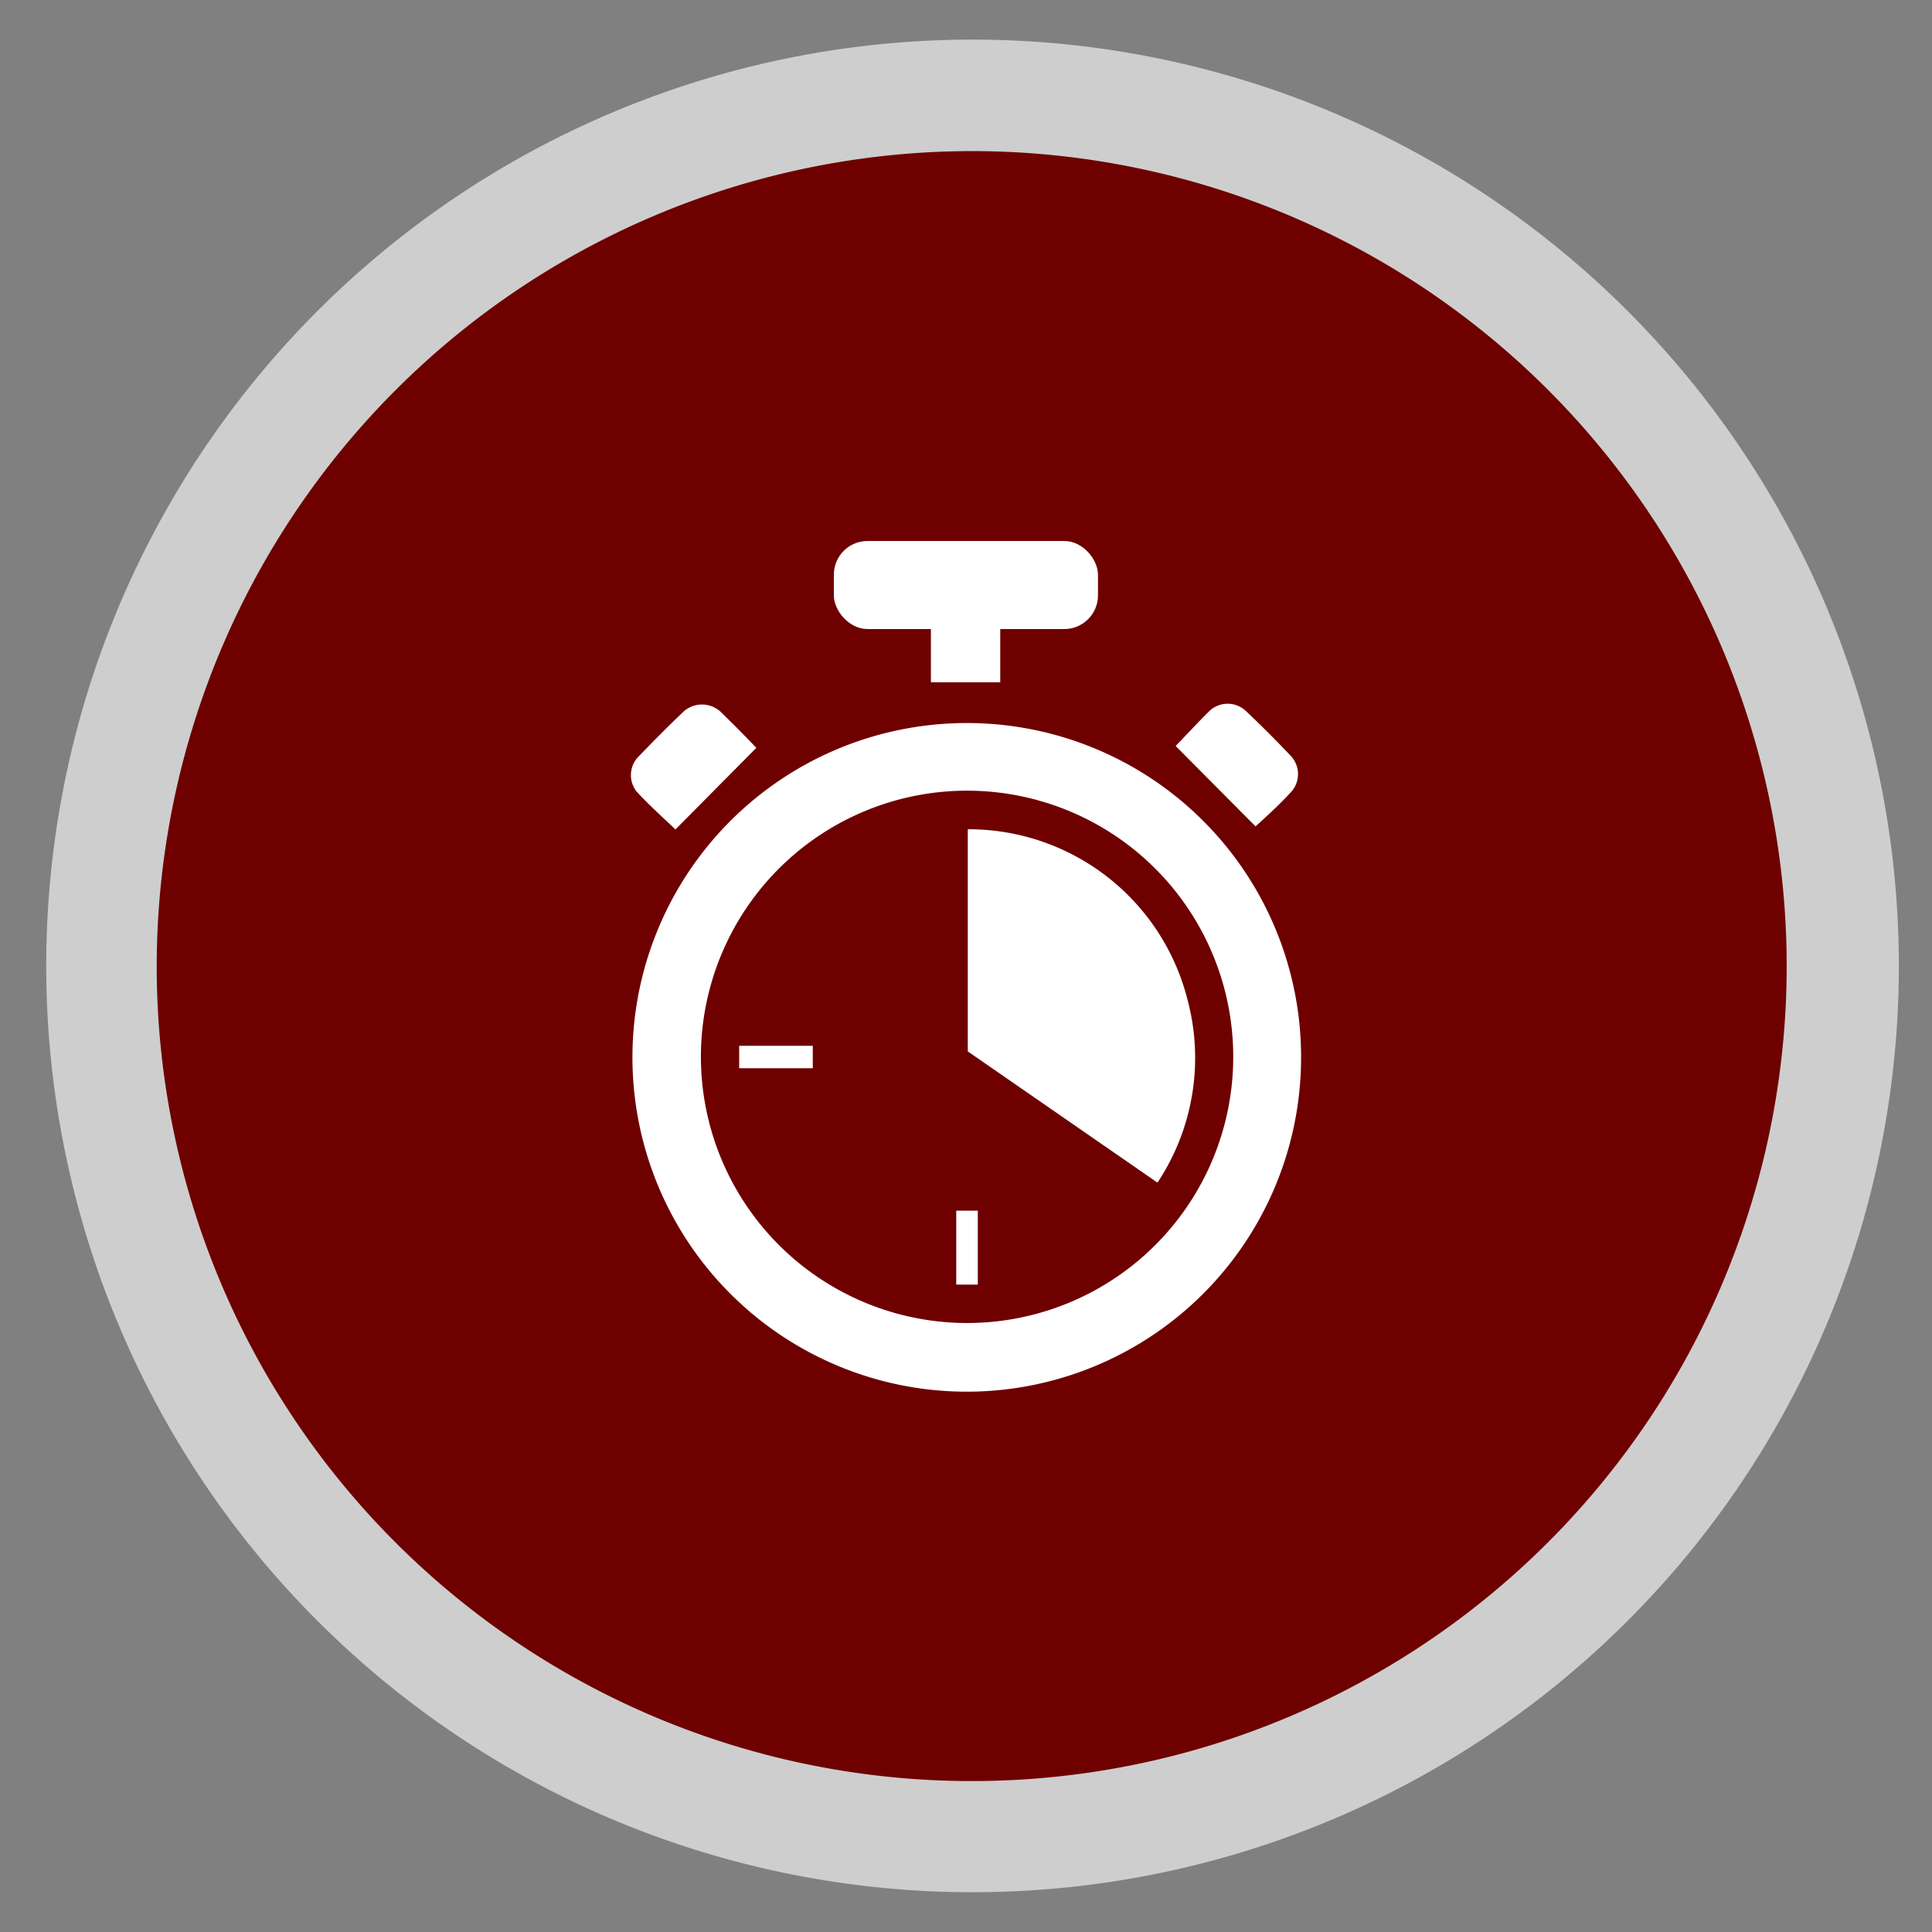
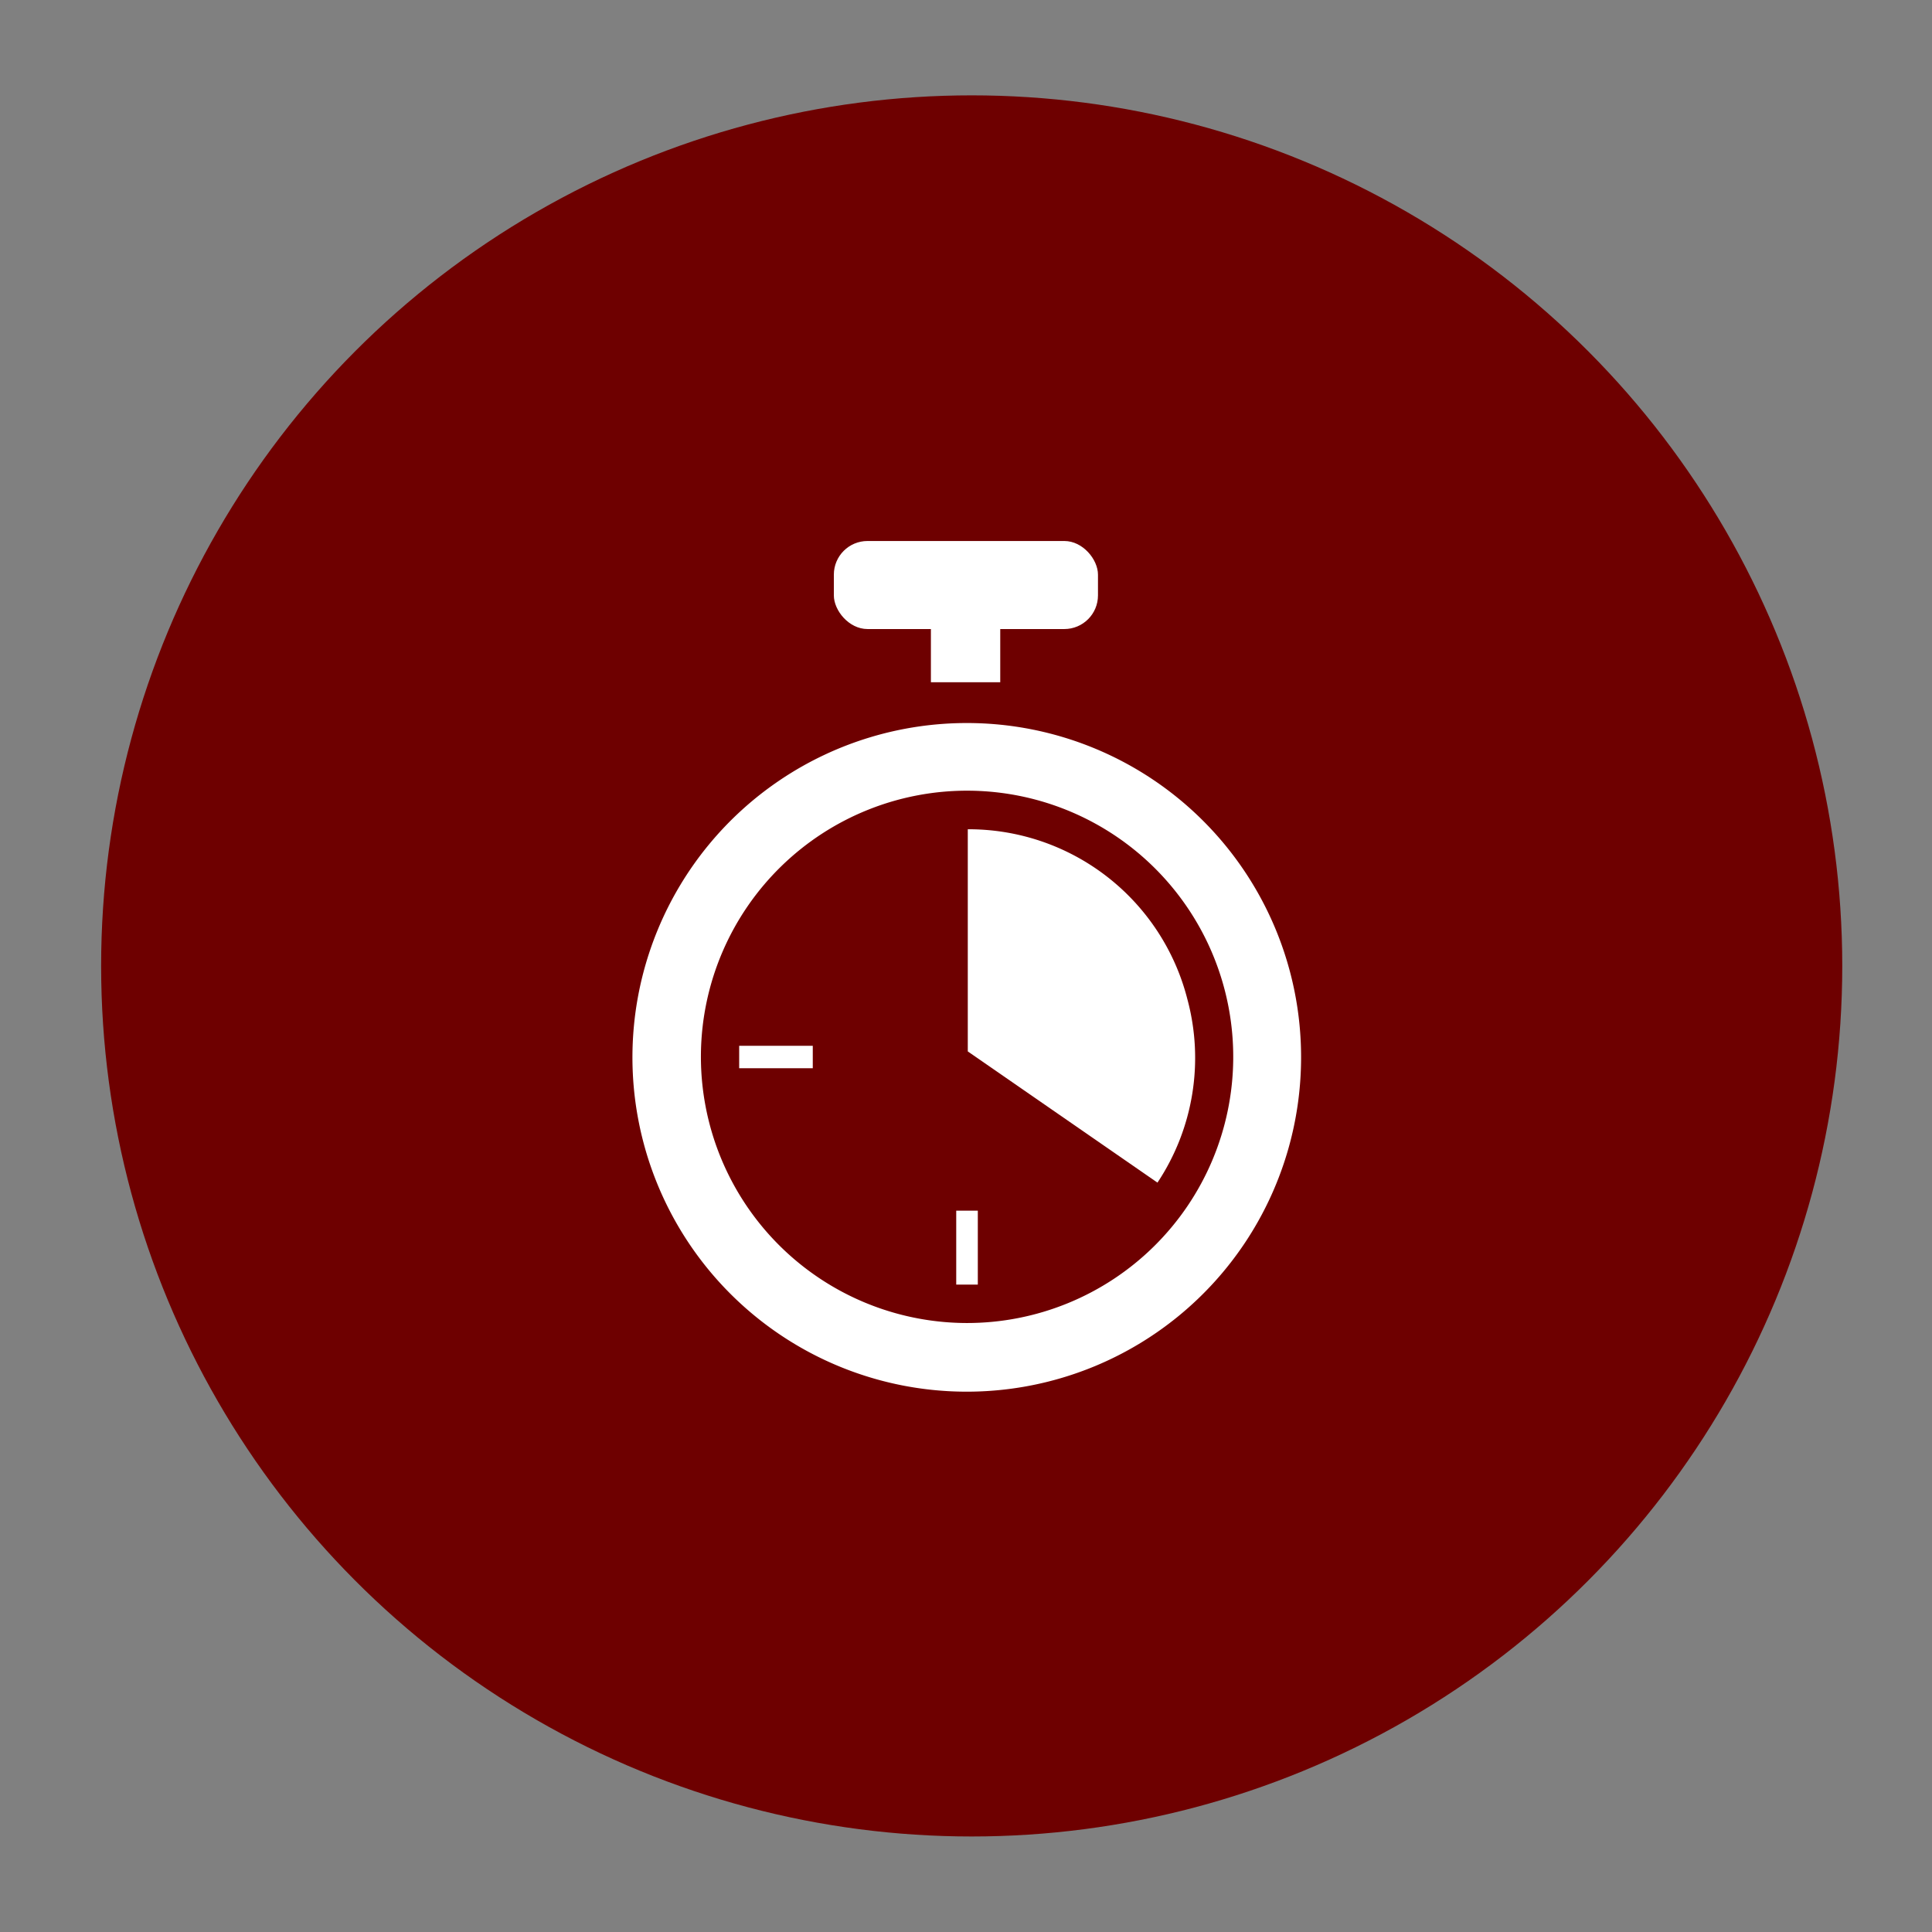
<svg xmlns="http://www.w3.org/2000/svg" id="Layer_1" data-name="Layer 1" viewBox="0 0 113.67 113.67">
  <rect x="0" y="0" width="113.67" height="113.67" fill="#808080" stroke="none" />
  <defs>
    <style>.cls-1{fill:#6e0000;}.cls-2{fill:#cecece;}.cls-3{fill:#fff;}</style>
  </defs>
  <title>management-icon</title>
  <circle class="cls-1" cx="57.17" cy="56.83" r="51.22" />
-   <path class="cls-2" d="M57.17,8.89A47.95,47.95,0,1,1,9.22,56.83a48,48,0,0,1,48-47.94m0-6.56a54.5,54.5,0,1,0,54.5,54.5,54.5,54.5,0,0,0-54.5-54.5Z" />
  <path class="cls-3" d="M76.55,62.19A19.67,19.67,0,1,1,56.9,42.54,19.66,19.66,0,0,1,76.55,62.19ZM56.85,77.84A15.66,15.66,0,1,0,41.24,61.93,15.67,15.67,0,0,0,56.85,77.84Z" />
-   <path class="cls-3" d="M44.5,44,39.74,48.8c-.69-.66-1.52-1.4-2.27-2.21a1.56,1.56,0,0,1,.13-2.11c.83-.86,1.67-1.71,2.53-2.53a1.62,1.62,0,0,1,2.34,0C43.18,42.64,43.87,43.34,44.5,44Z" />
-   <path class="cls-3" d="M69.17,43.89c.62-.64,1.31-1.39,2-2.07a1.56,1.56,0,0,1,2.12,0c.9.85,1.79,1.74,2.65,2.65a1.56,1.56,0,0,1,0,2.15c-.69.75-1.44,1.43-2.07,2Z" />
  <path class="cls-3" d="M69.86,58.79a13.28,13.28,0,0,0-12.92-10c0,.12,0,13.07,0,13.07L68.1,69.58A13.26,13.26,0,0,0,69.86,58.79Z" />
  <path class="cls-3" d="M43.49,61.53h4.33v1.32H43.49Z" />
  <path class="cls-3" d="M57.53,75.58H56.26V71.23h1.27Z" />
  <rect class="cls-3" x="49.06" y="31.83" width="15.54" height="5.18" rx="1.98" ry="1.98" />
  <rect class="cls-3" x="54.77" y="35.35" width="4.08" height="4.79" />
</svg>